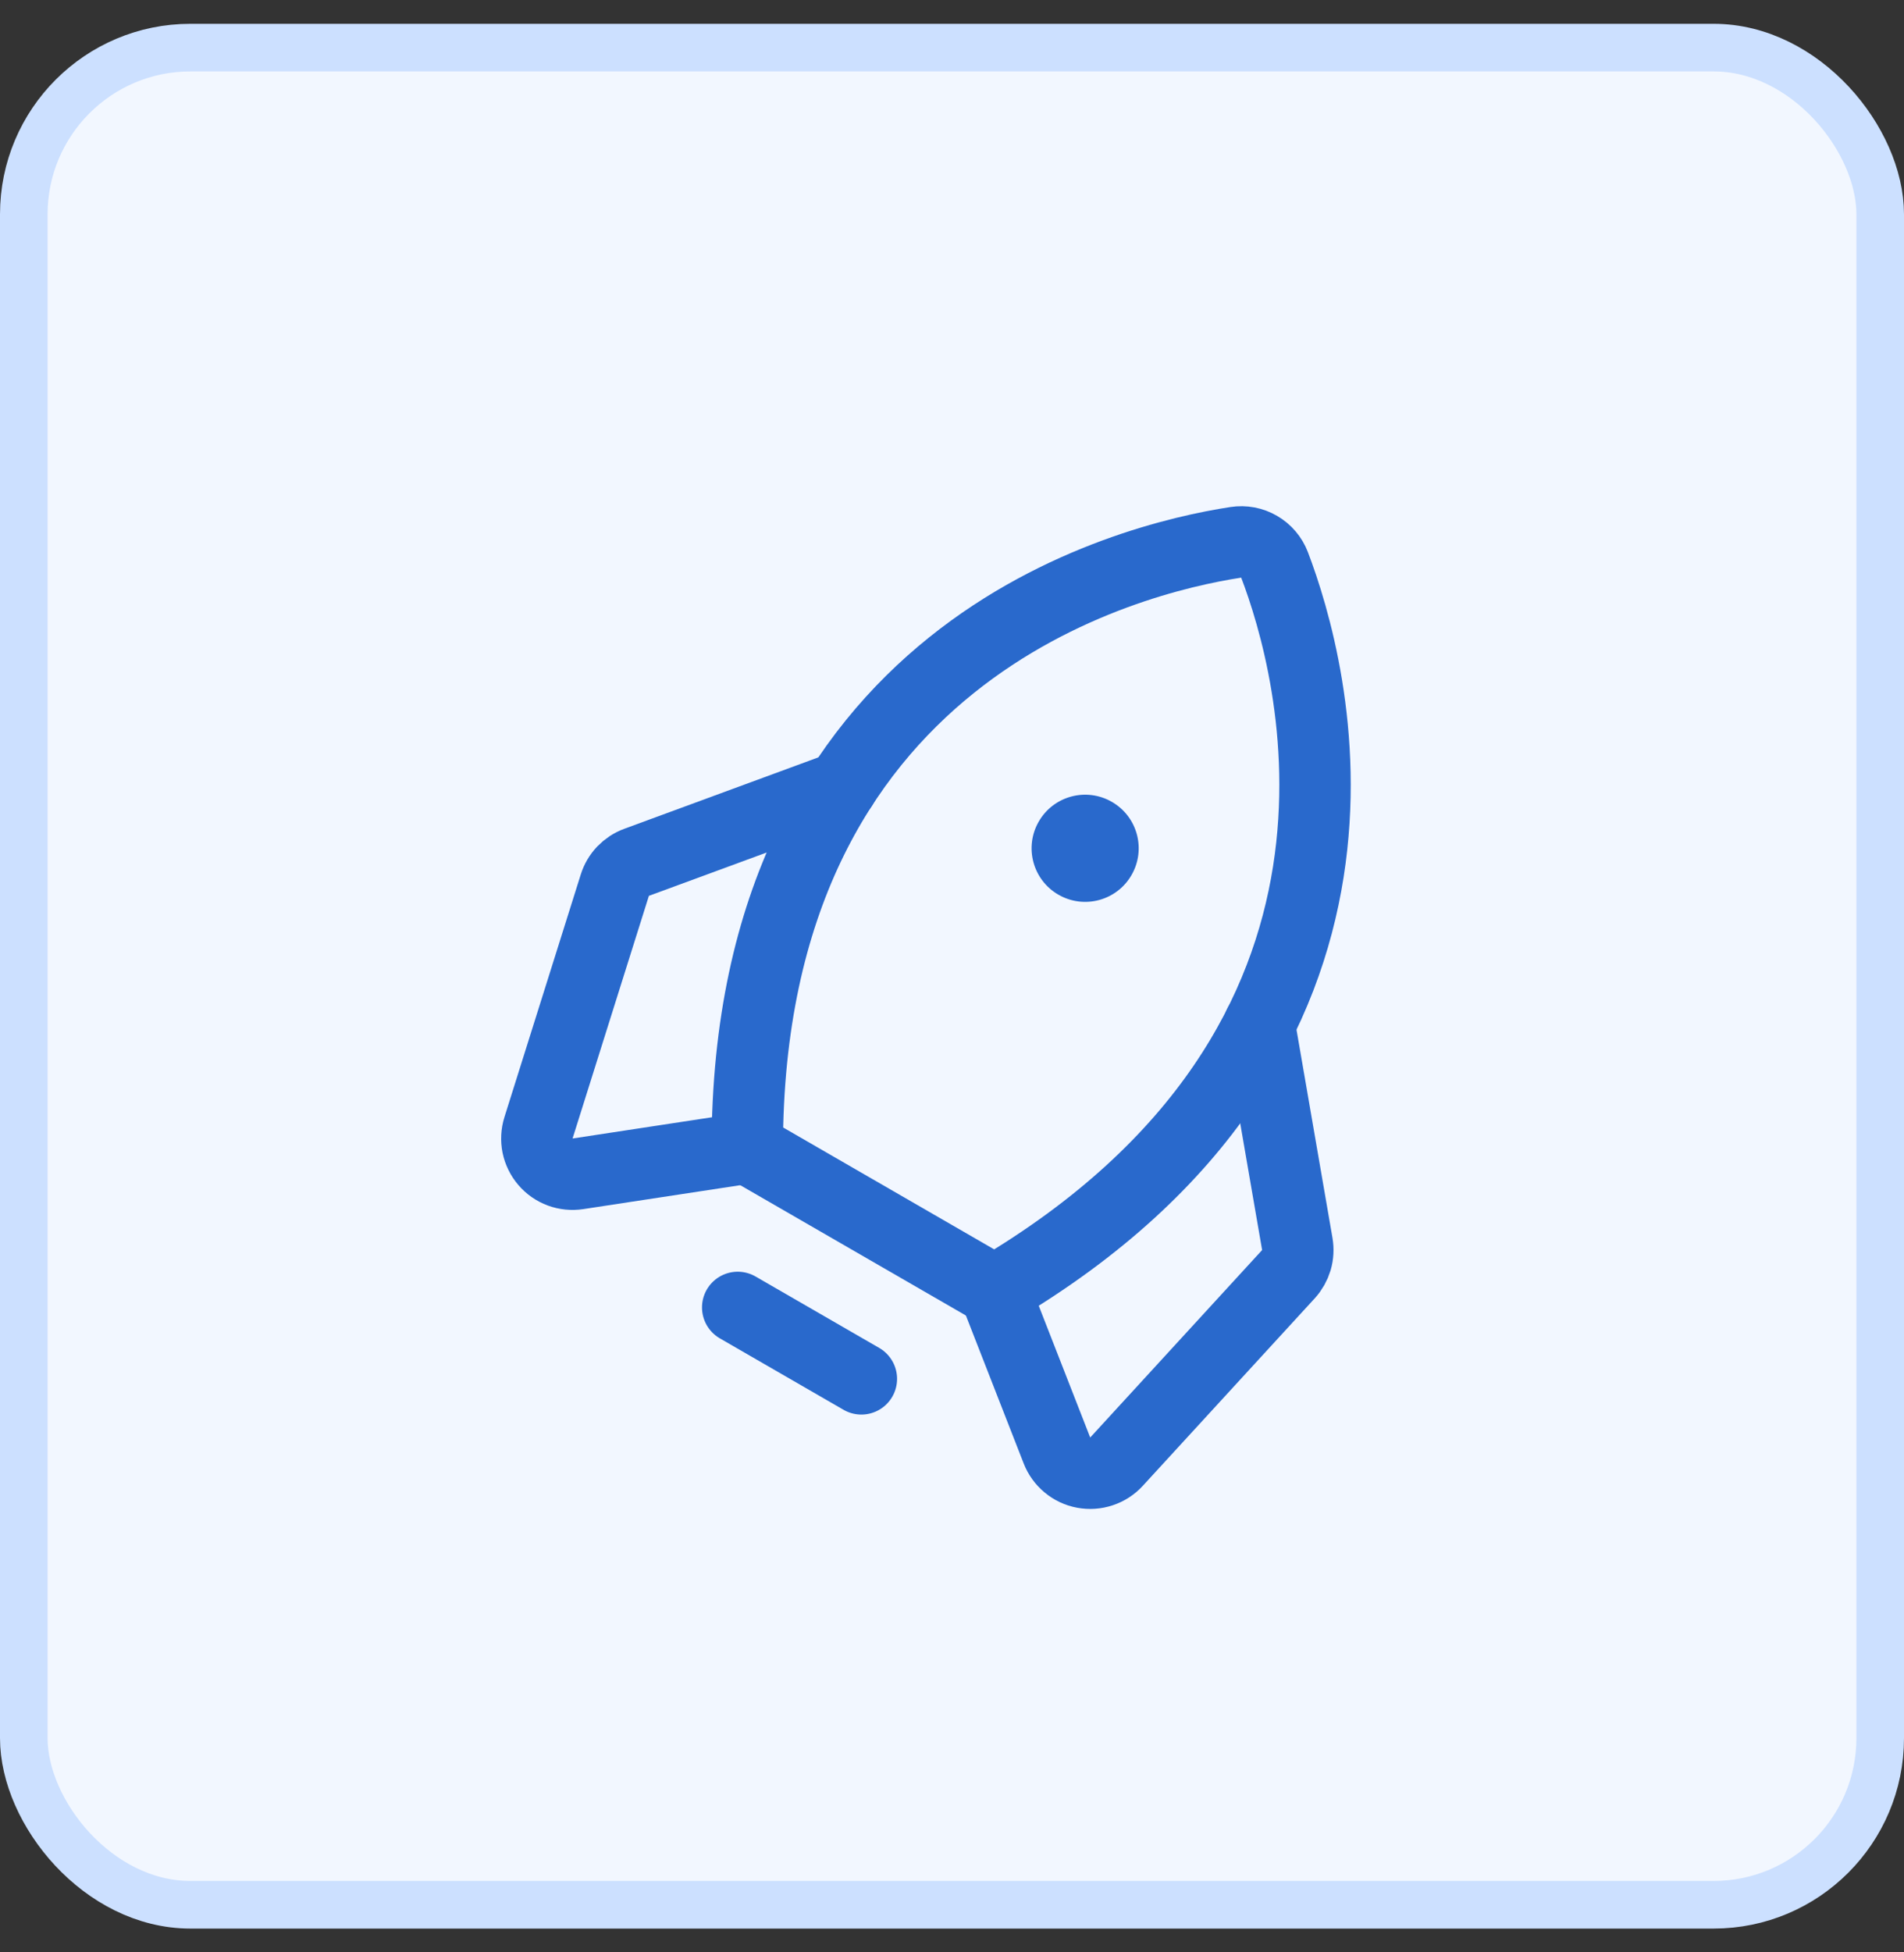
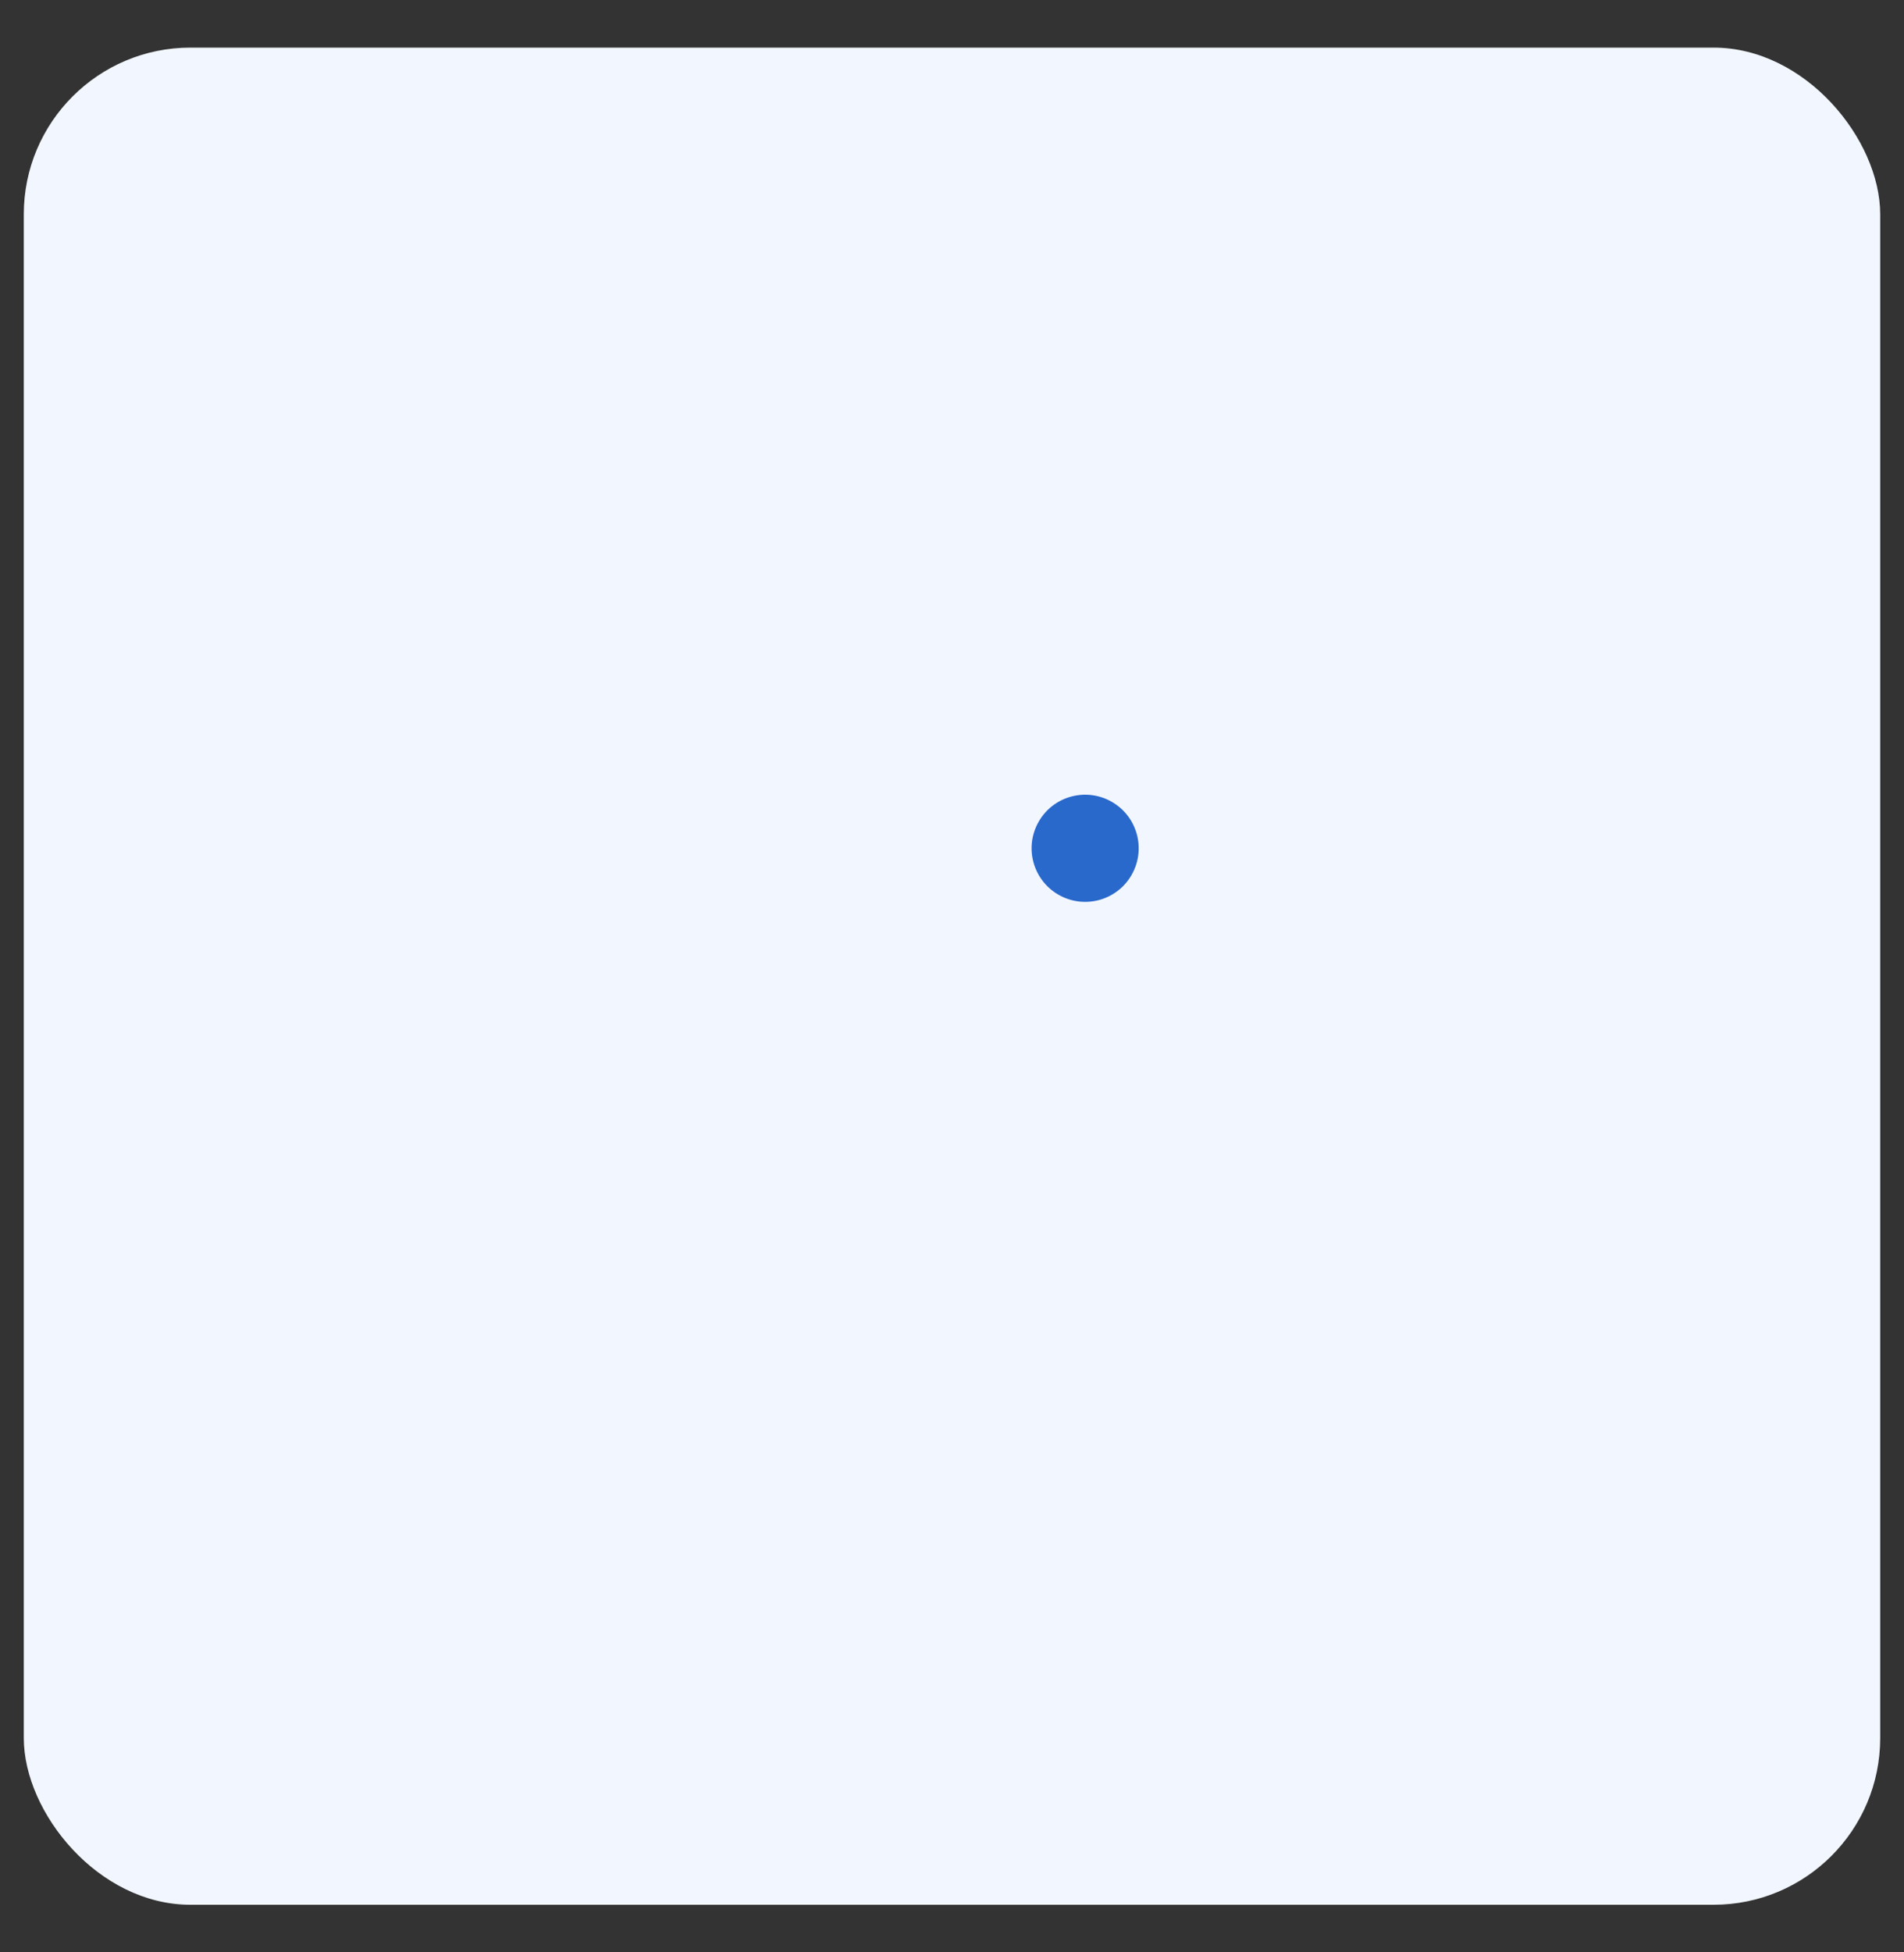
<svg xmlns="http://www.w3.org/2000/svg" width="40" height="41" viewBox="0 0 40 41" fill="none">
  <rect x="0" y="0" width="40" height="41" fill="#333333" stroke="none" />
  <rect x="0.5" y="1" width="39" height="39" rx="3.5" fill="#F2F7FF" />
-   <rect x="0.5" y="1" width="39" height="39" rx="3.5" stroke="#CCE0FF" />
-   <path d="M18.096 28.956L15.498 27.456" stroke="#2969CC" stroke-width="1.5" stroke-linecap="round" stroke-linejoin="round" />
-   <path d="M25.963 11.389C23.708 11.734 15.7 13.692 15.699 24.108L20.895 27.108C29.819 21.851 27.586 13.982 26.776 11.862C26.715 11.702 26.601 11.568 26.453 11.482C26.305 11.395 26.132 11.363 25.963 11.389V11.389Z" stroke="#2969CC" stroke-width="1.5" stroke-linecap="round" stroke-linejoin="round" />
-   <path d="M17.682 16.524L13.373 18.109C13.266 18.148 13.169 18.212 13.089 18.295C13.01 18.378 12.951 18.478 12.917 18.587L11.313 23.684C11.275 23.805 11.268 23.934 11.293 24.059C11.319 24.184 11.376 24.3 11.459 24.397C11.542 24.494 11.648 24.568 11.767 24.612C11.887 24.656 12.015 24.669 12.141 24.65L15.699 24.108" stroke="#2969CC" stroke-width="1.5" stroke-linecap="round" stroke-linejoin="round" />
-   <path d="M26.457 21.512L27.254 26.123C27.273 26.236 27.267 26.352 27.235 26.462C27.202 26.572 27.145 26.673 27.068 26.758L23.456 30.695C23.37 30.789 23.261 30.859 23.141 30.899C23.02 30.94 22.891 30.948 22.765 30.925C22.64 30.902 22.523 30.847 22.425 30.765C22.327 30.684 22.251 30.579 22.205 30.461L20.895 27.108" stroke="#2969CC" stroke-width="1.5" stroke-linecap="round" stroke-linejoin="round" />
  <path d="M22.235 18.788C22.773 19.099 23.461 18.915 23.771 18.377C24.082 17.838 23.898 17.151 23.36 16.84C22.822 16.529 22.133 16.713 21.823 17.252C21.512 17.79 21.697 18.478 22.235 18.788Z" fill="#2969CC" />
</svg>